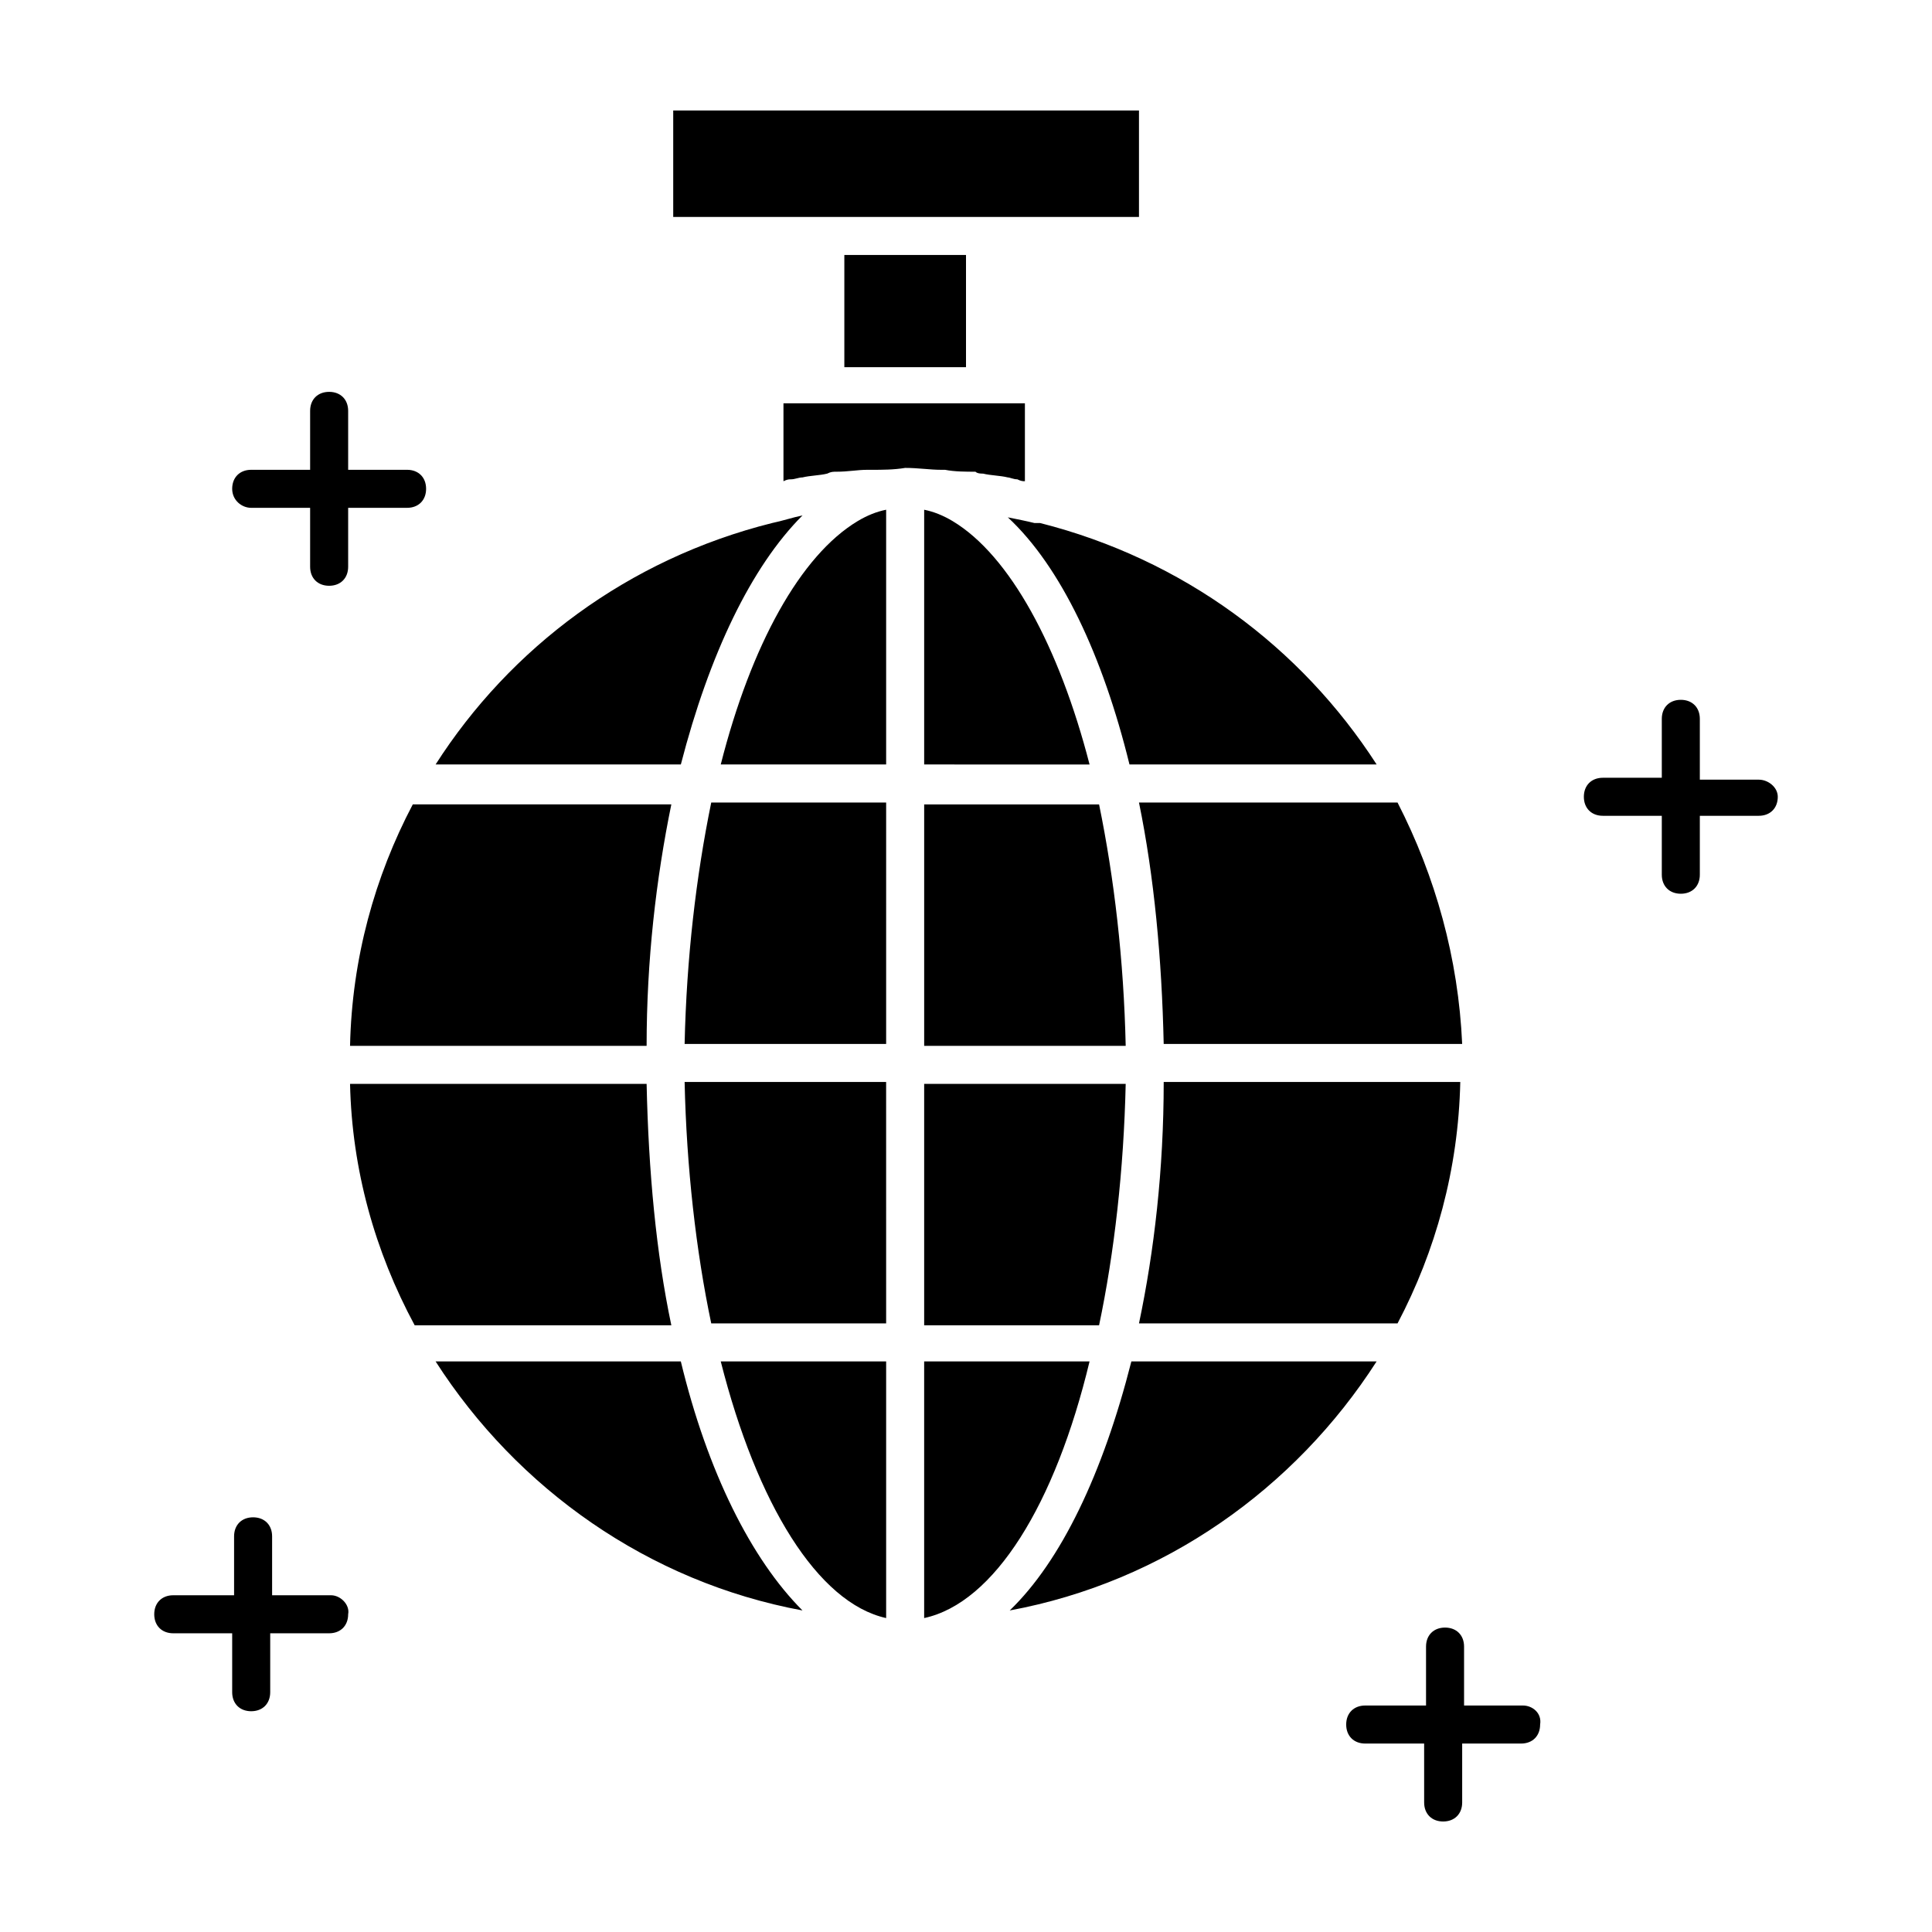
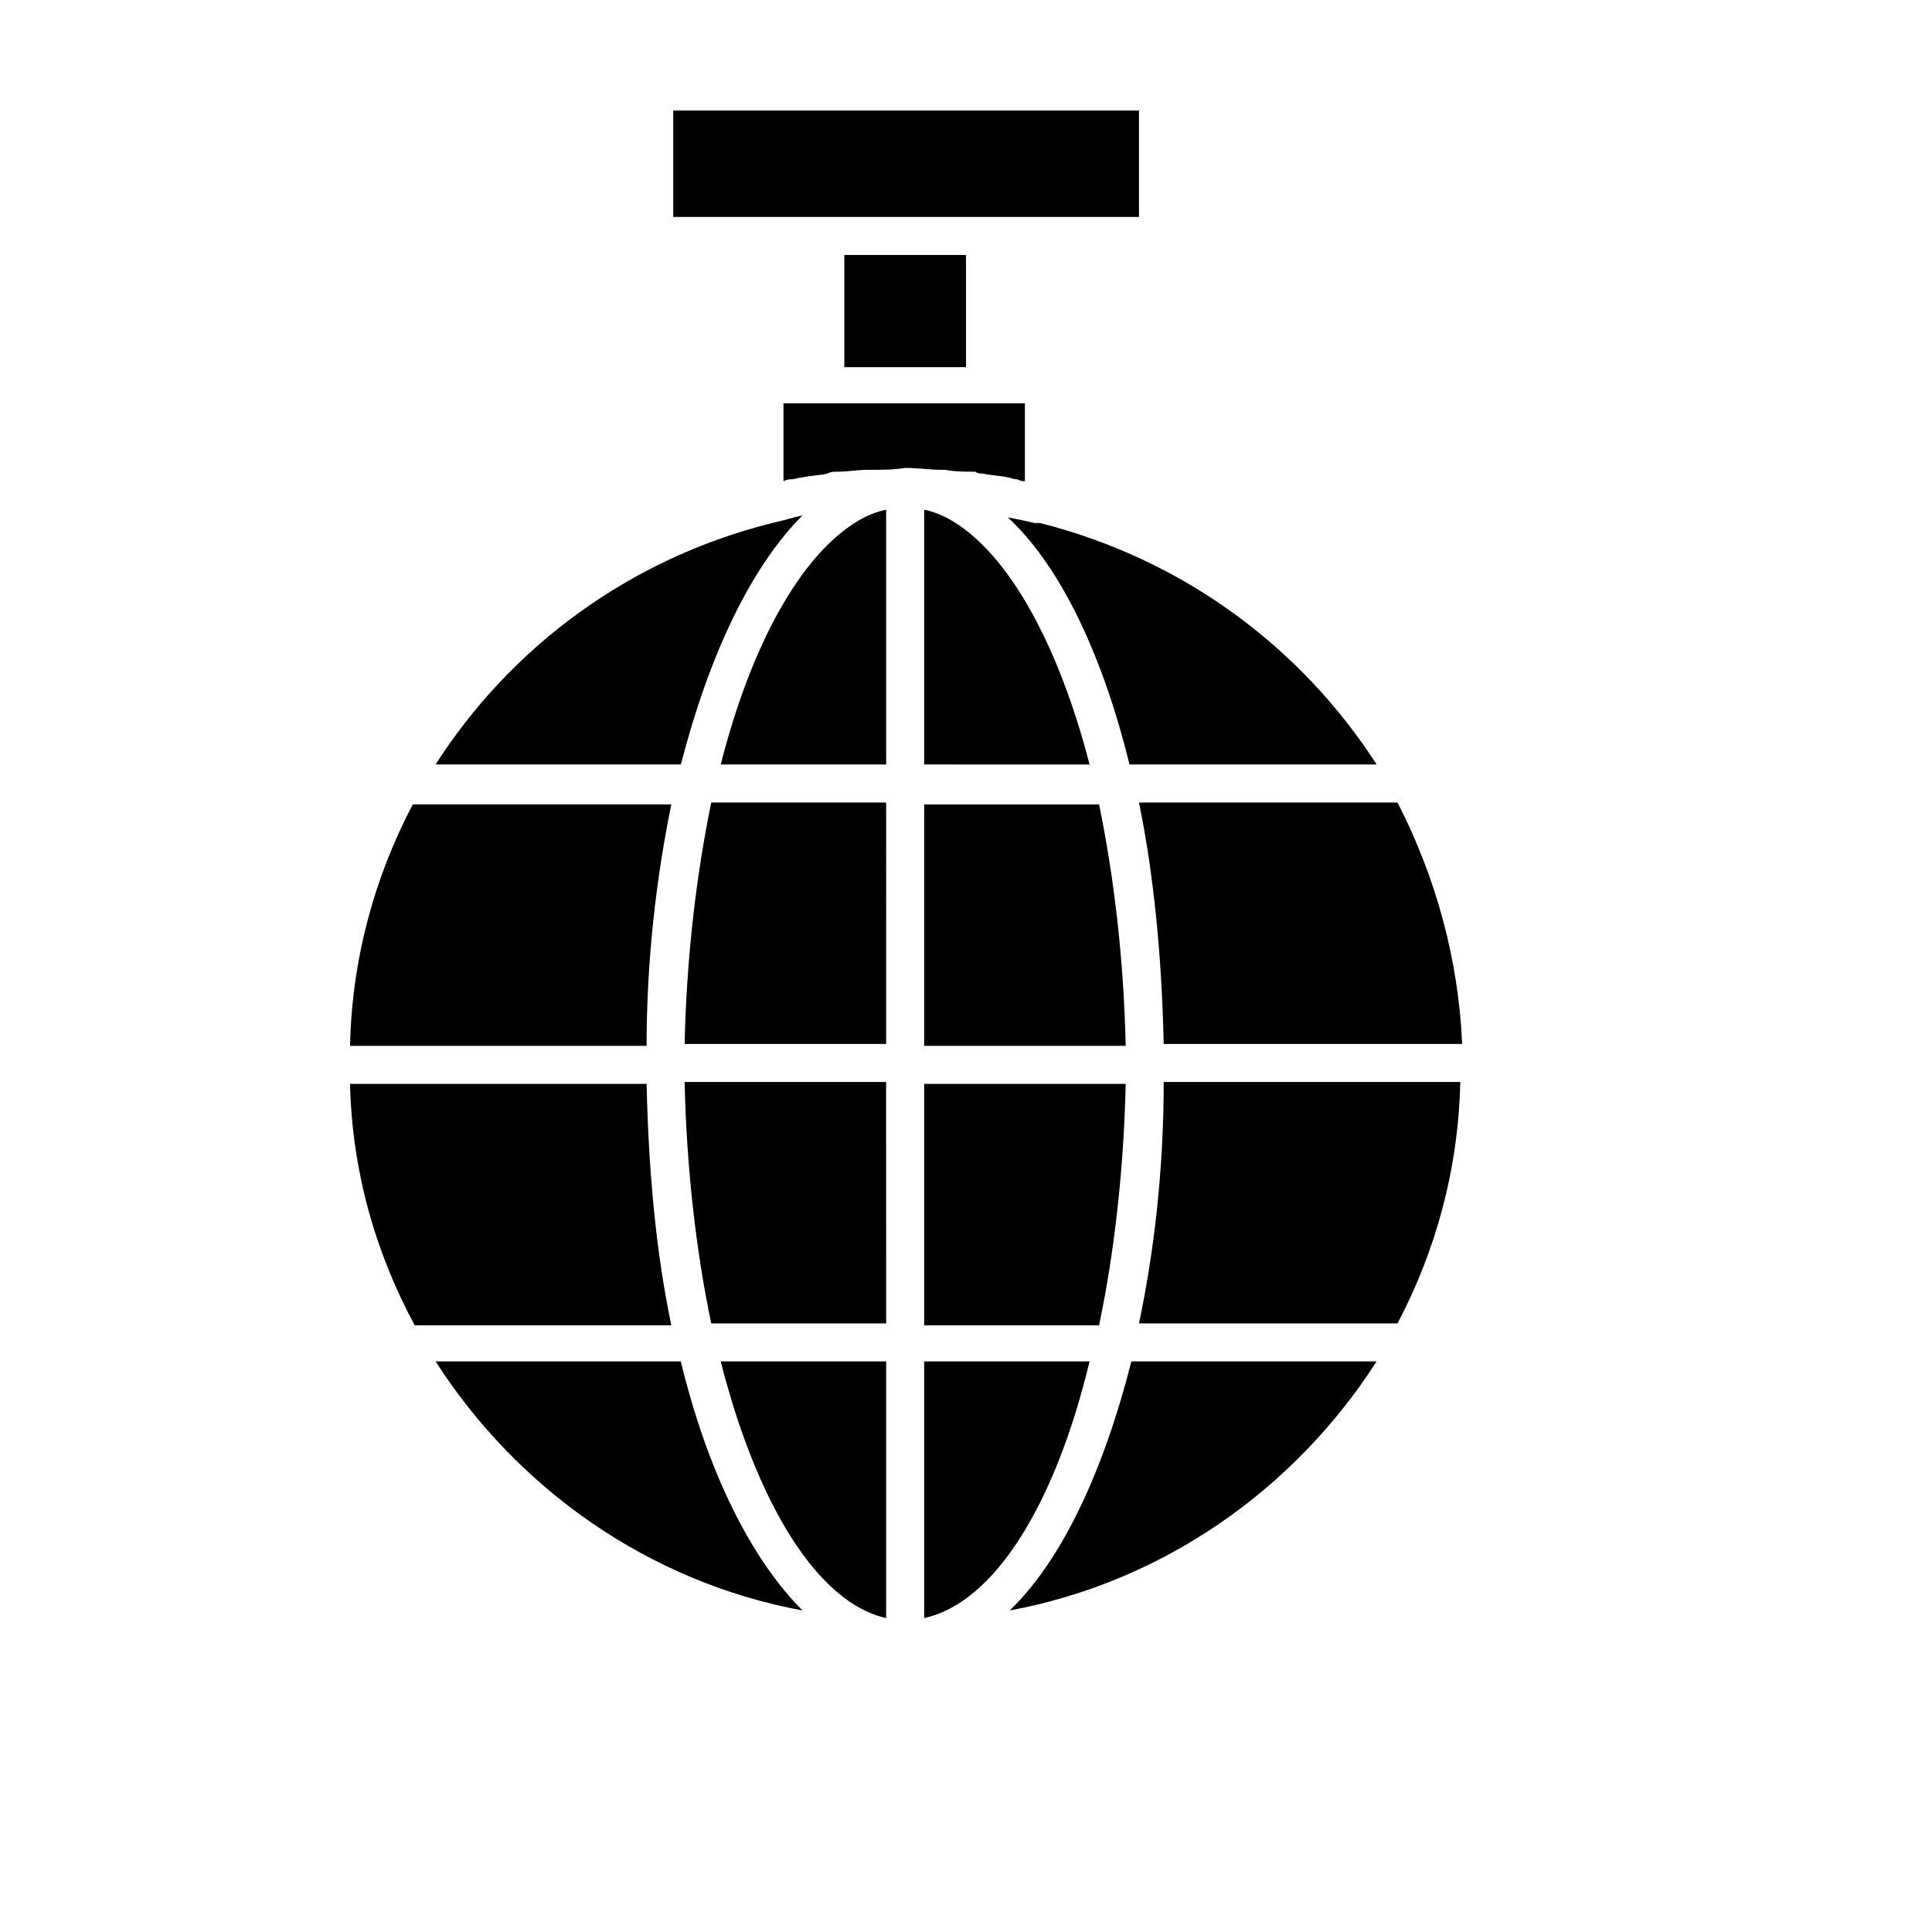
<svg xmlns="http://www.w3.org/2000/svg" fill="#000000" width="800px" height="800px" version="1.1" viewBox="144 144 512 512">
  <g>
    <path d="m531.49 420.66h-79.098c-0.504-22.672-2.519-44.336-6.551-63.984h68.52c10.078 19.648 16.121 41.312 17.129 63.984zm-111.84-138.05c37.785 9.574 69.023 32.746 89.176 63.984h-65.5c-7.051-28.715-18.137-52.395-32.242-65.496 2.519 0.504 5.039 1.008 7.055 1.512h1.512zm15.617 74.566c4.031 19.648 6.551 41.312 7.055 63.984h-53.406v-63.984zm-46.352-10.582v-67.508c2.519 0.504 5.039 1.512 7.559 3.023 15.113 9.07 28.215 33.25 36.273 64.488zm53.406 84.641c-0.504 22.672-3.023 44.84-7.055 63.984h-46.352v-63.984zm-119.91-229.74v-28.211h123.43v28.215h-82.625zm77.59 10.078v29.727h-32.242v-29.727zm-51.391 71.035c2.519-0.504 5.543-1.512 8.062-2.016-13.602 13.602-24.688 36.777-32.242 66h-64.992c19.648-30.73 50.883-54.41 89.172-63.984zm-95.219 74.566h68.52c-4.031 19.648-6.551 41.312-6.551 63.984h-78.594c0.504-23.176 6.547-44.84 16.625-63.984zm-16.625 74.059h78.594c0.504 23.176 2.519 44.84 6.551 63.984h-68.016c-10.582-19.648-16.625-41.312-17.129-63.984zm22.672 73.555h64.988c7.055 29.223 18.641 52.395 32.242 66-40.805-7.555-75.57-32.242-97.23-66zm119.4 68.016c-18.137-4.031-34.258-30.23-43.832-68.016h43.832zm0-78.09h-46.352c-4.031-19.145-6.551-41.312-7.055-63.984h53.402zm0-74.059h-53.406c0.504-22.672 3.023-44.336 7.055-63.984h46.352zm0-74.062h-43.832c8.062-31.738 21.16-55.418 36.273-64.488 2.519-1.512 5.039-2.519 7.559-3.023zm-4.031-78.09h-1.008c-2.519 0-5.039 0.504-8.062 0.504-1.008 0-1.512 0-2.519 0.504-2.016 0.504-4.535 0.504-6.551 1.008-1.008 0-2.016 0.504-3.023 0.504-0.504 0-1.008 0-2.016 0.504v-20.656h63.984v20.656c-0.504 0-1.008 0-2.016-0.504-1.008 0-2.016-0.504-2.519-0.504-2.016-0.504-4.535-0.504-6.551-1.008-0.504 0-1.512 0-2.016-0.504-2.512 0-5.535 0-8.055-0.504h-1.008c-3.023 0-6.047-0.504-9.574-0.504-3.019 0.504-6.043 0.504-9.066 0.504zm14.105 304.3v-68.016h43.832c-9.07 37.789-25.191 63.984-43.832 68.016zm22.672-2.016c13.602-13.098 24.688-36.273 32.242-66h64.992c-21.664 33.758-56.426 58.445-97.234 66zm102.78-76.074h-68.52c4.031-19.145 6.551-40.809 6.551-63.984h78.594c-0.504 23.176-6.547 44.84-16.625 63.984z" />
-     <path d="m231.73 566.76h-15.617v-15.617c0-3.023-2.016-5.039-5.039-5.039-3.023 0-5.039 2.016-5.039 5.039v15.617h-16.121c-3.023 0-5.039 2.016-5.039 5.039s2.016 5.039 5.039 5.039h15.617v15.617c0 3.023 2.016 5.039 5.039 5.039 3.023 0 5.039-2.016 5.039-5.039v-15.617h15.617c3.023 0 5.039-2.016 5.039-5.039 0.504-2.519-2.016-5.039-4.535-5.039z" />
-     <path d="m547.61 595.98h-15.617v-15.617c0-3.023-2.016-5.039-5.039-5.039-3.023 0-5.039 2.016-5.039 5.039v15.617h-16.121c-3.023 0-5.039 2.016-5.039 5.039 0 3.023 2.016 5.039 5.039 5.039h15.617l0.004 15.617c0 3.023 2.016 5.039 5.039 5.039 3.023 0 5.039-2.016 5.039-5.039v-15.617h15.617c3.023 0 5.039-2.016 5.039-5.039 0.5-3.023-2.019-5.039-4.539-5.039z" />
-     <path d="m210.57 278.58h15.617v15.617c0 3.023 2.016 5.039 5.039 5.039 3.023 0 5.039-2.016 5.039-5.039v-15.617h15.617c3.023 0 5.039-2.016 5.039-5.039 0-3.023-2.016-5.039-5.039-5.039h-15.617v-15.617c0-3.023-2.016-5.039-5.039-5.039-3.023 0-5.039 2.016-5.039 5.039v15.617h-15.617c-3.023 0-5.039 2.016-5.039 5.039 0 3.023 2.519 5.039 5.039 5.039z" />
-     <path d="m610.09 350.62h-15.617v-16.121c0-3.023-2.016-5.039-5.039-5.039-3.023 0-5.039 2.016-5.039 5.039v15.617h-15.617c-3.023 0-5.039 2.016-5.039 5.039 0 3.023 2.016 5.039 5.039 5.039h15.617v15.617c0 3.023 2.016 5.039 5.039 5.039 3.023 0 5.039-2.016 5.039-5.039v-15.617h15.617c3.023 0 5.039-2.016 5.039-5.039 0-2.519-2.519-4.535-5.039-4.535z" />
  </g>
</svg>